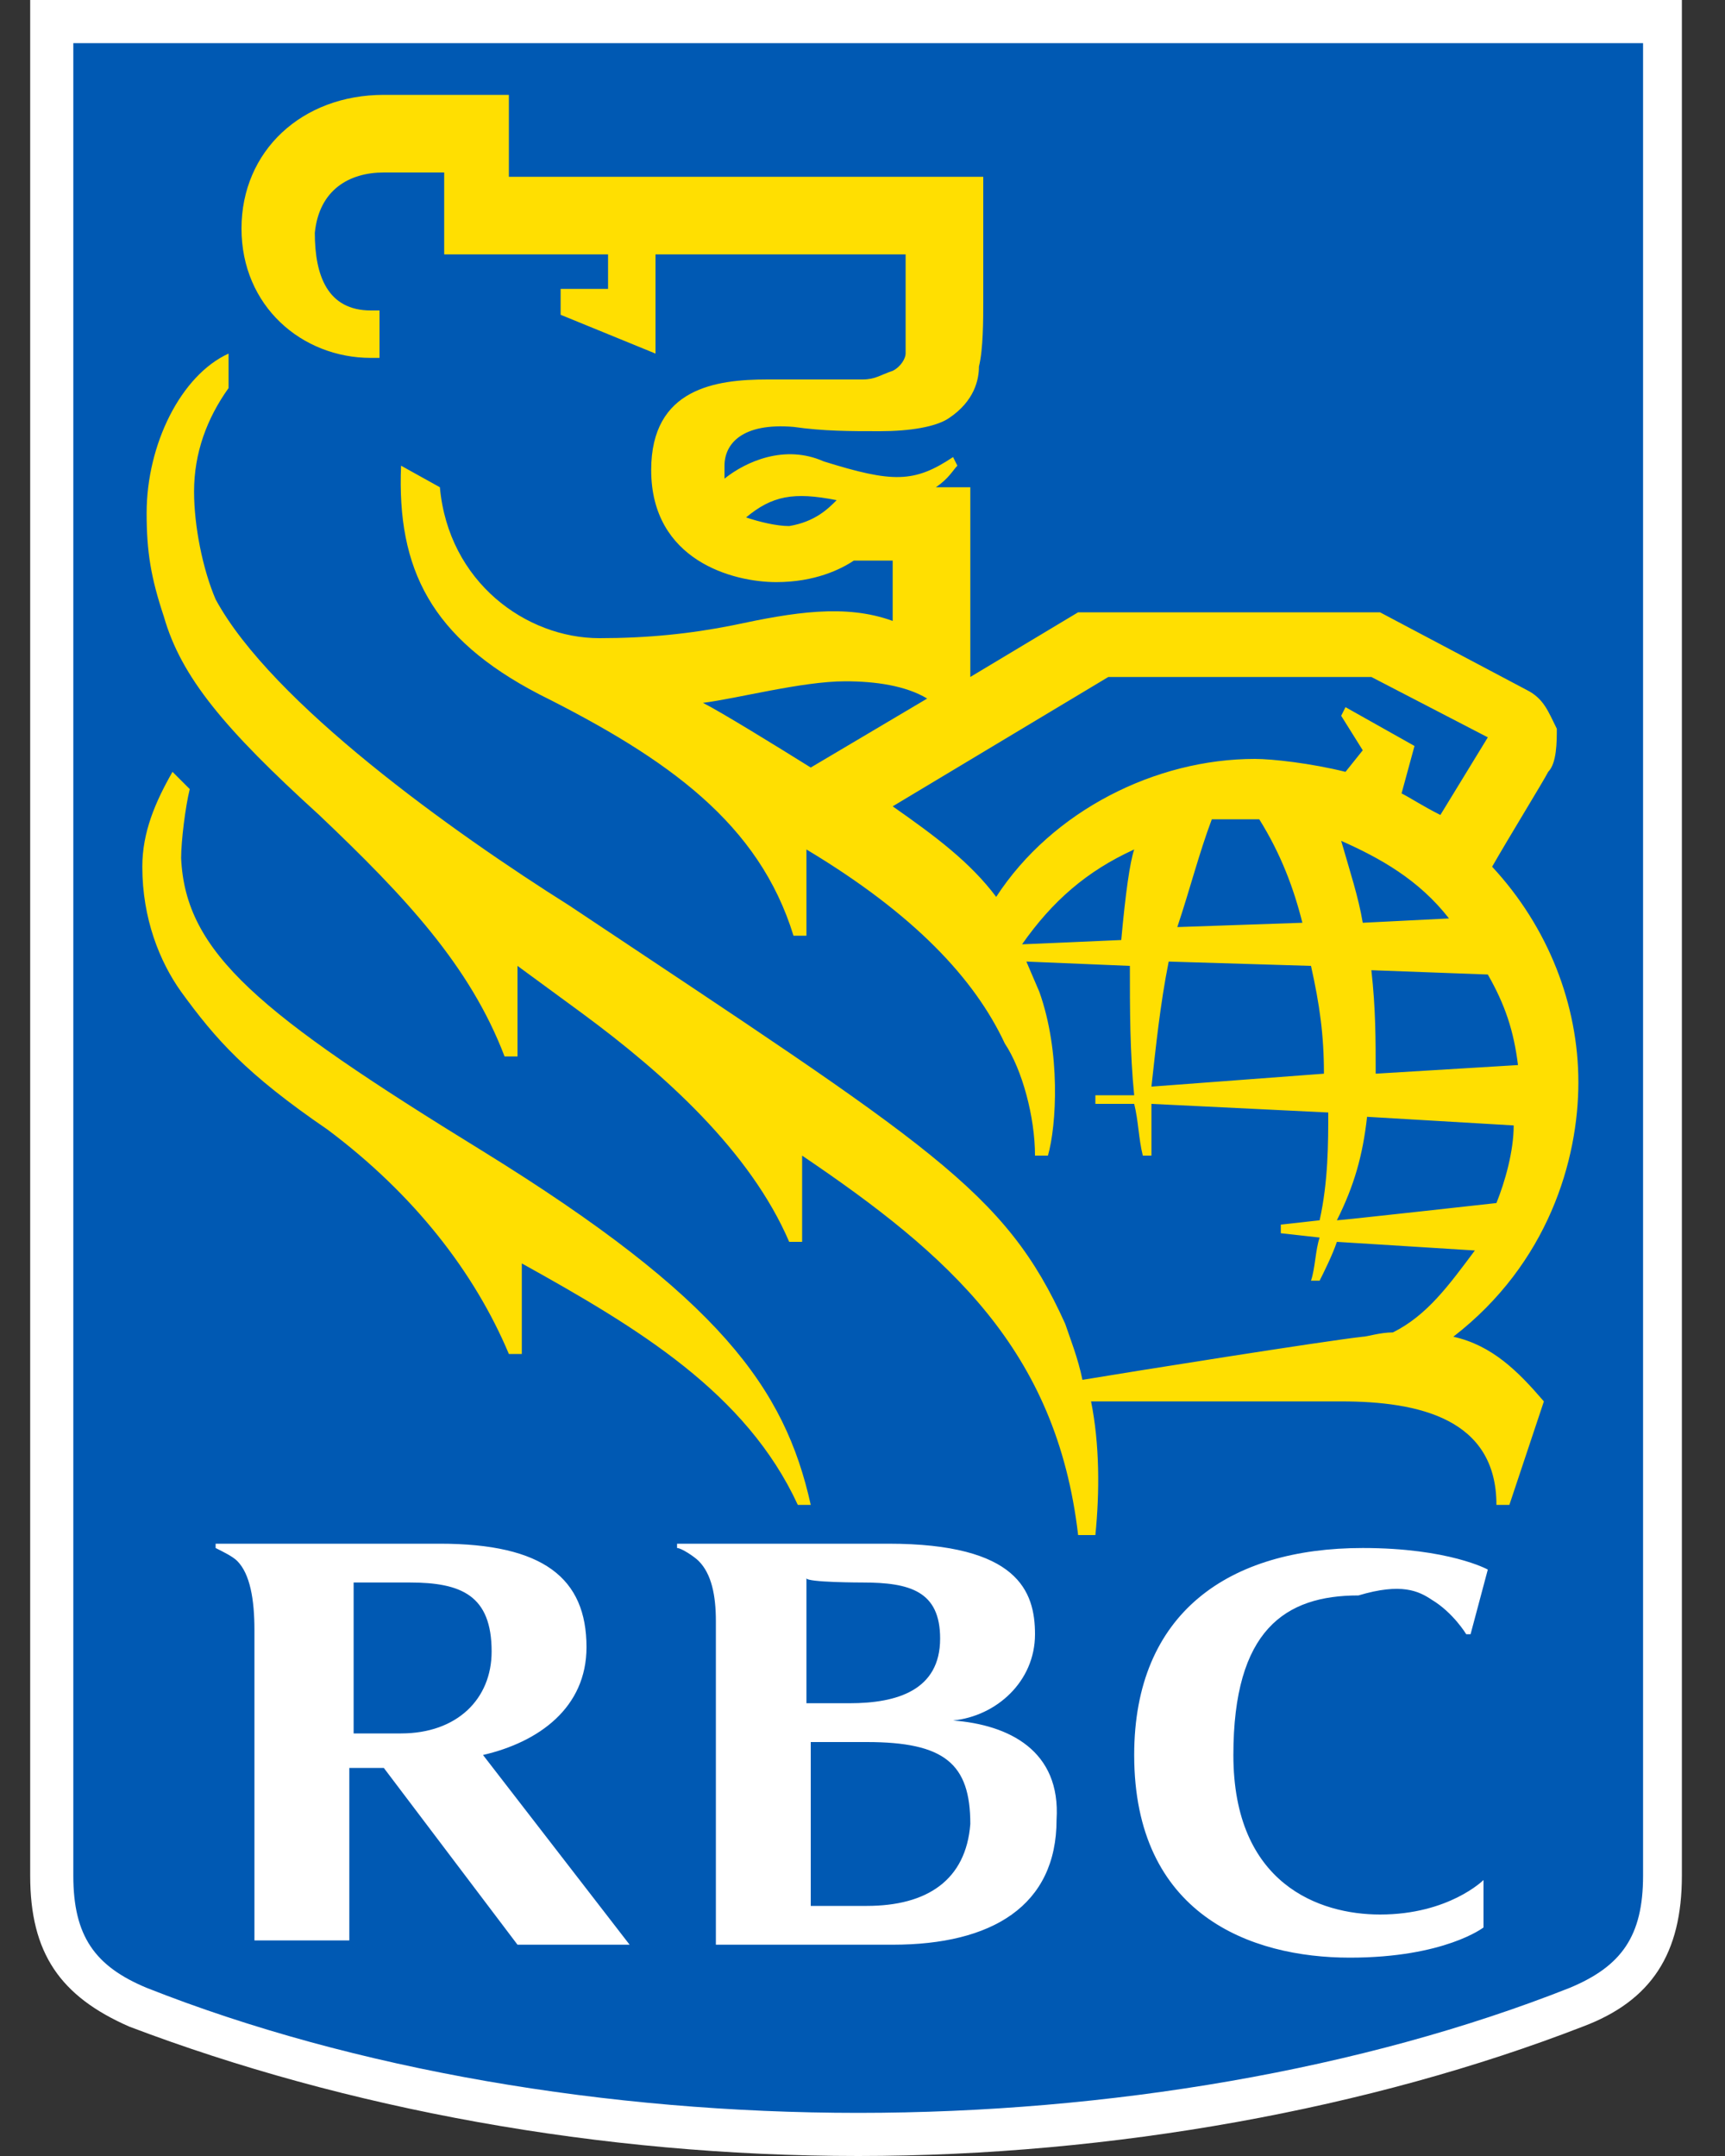
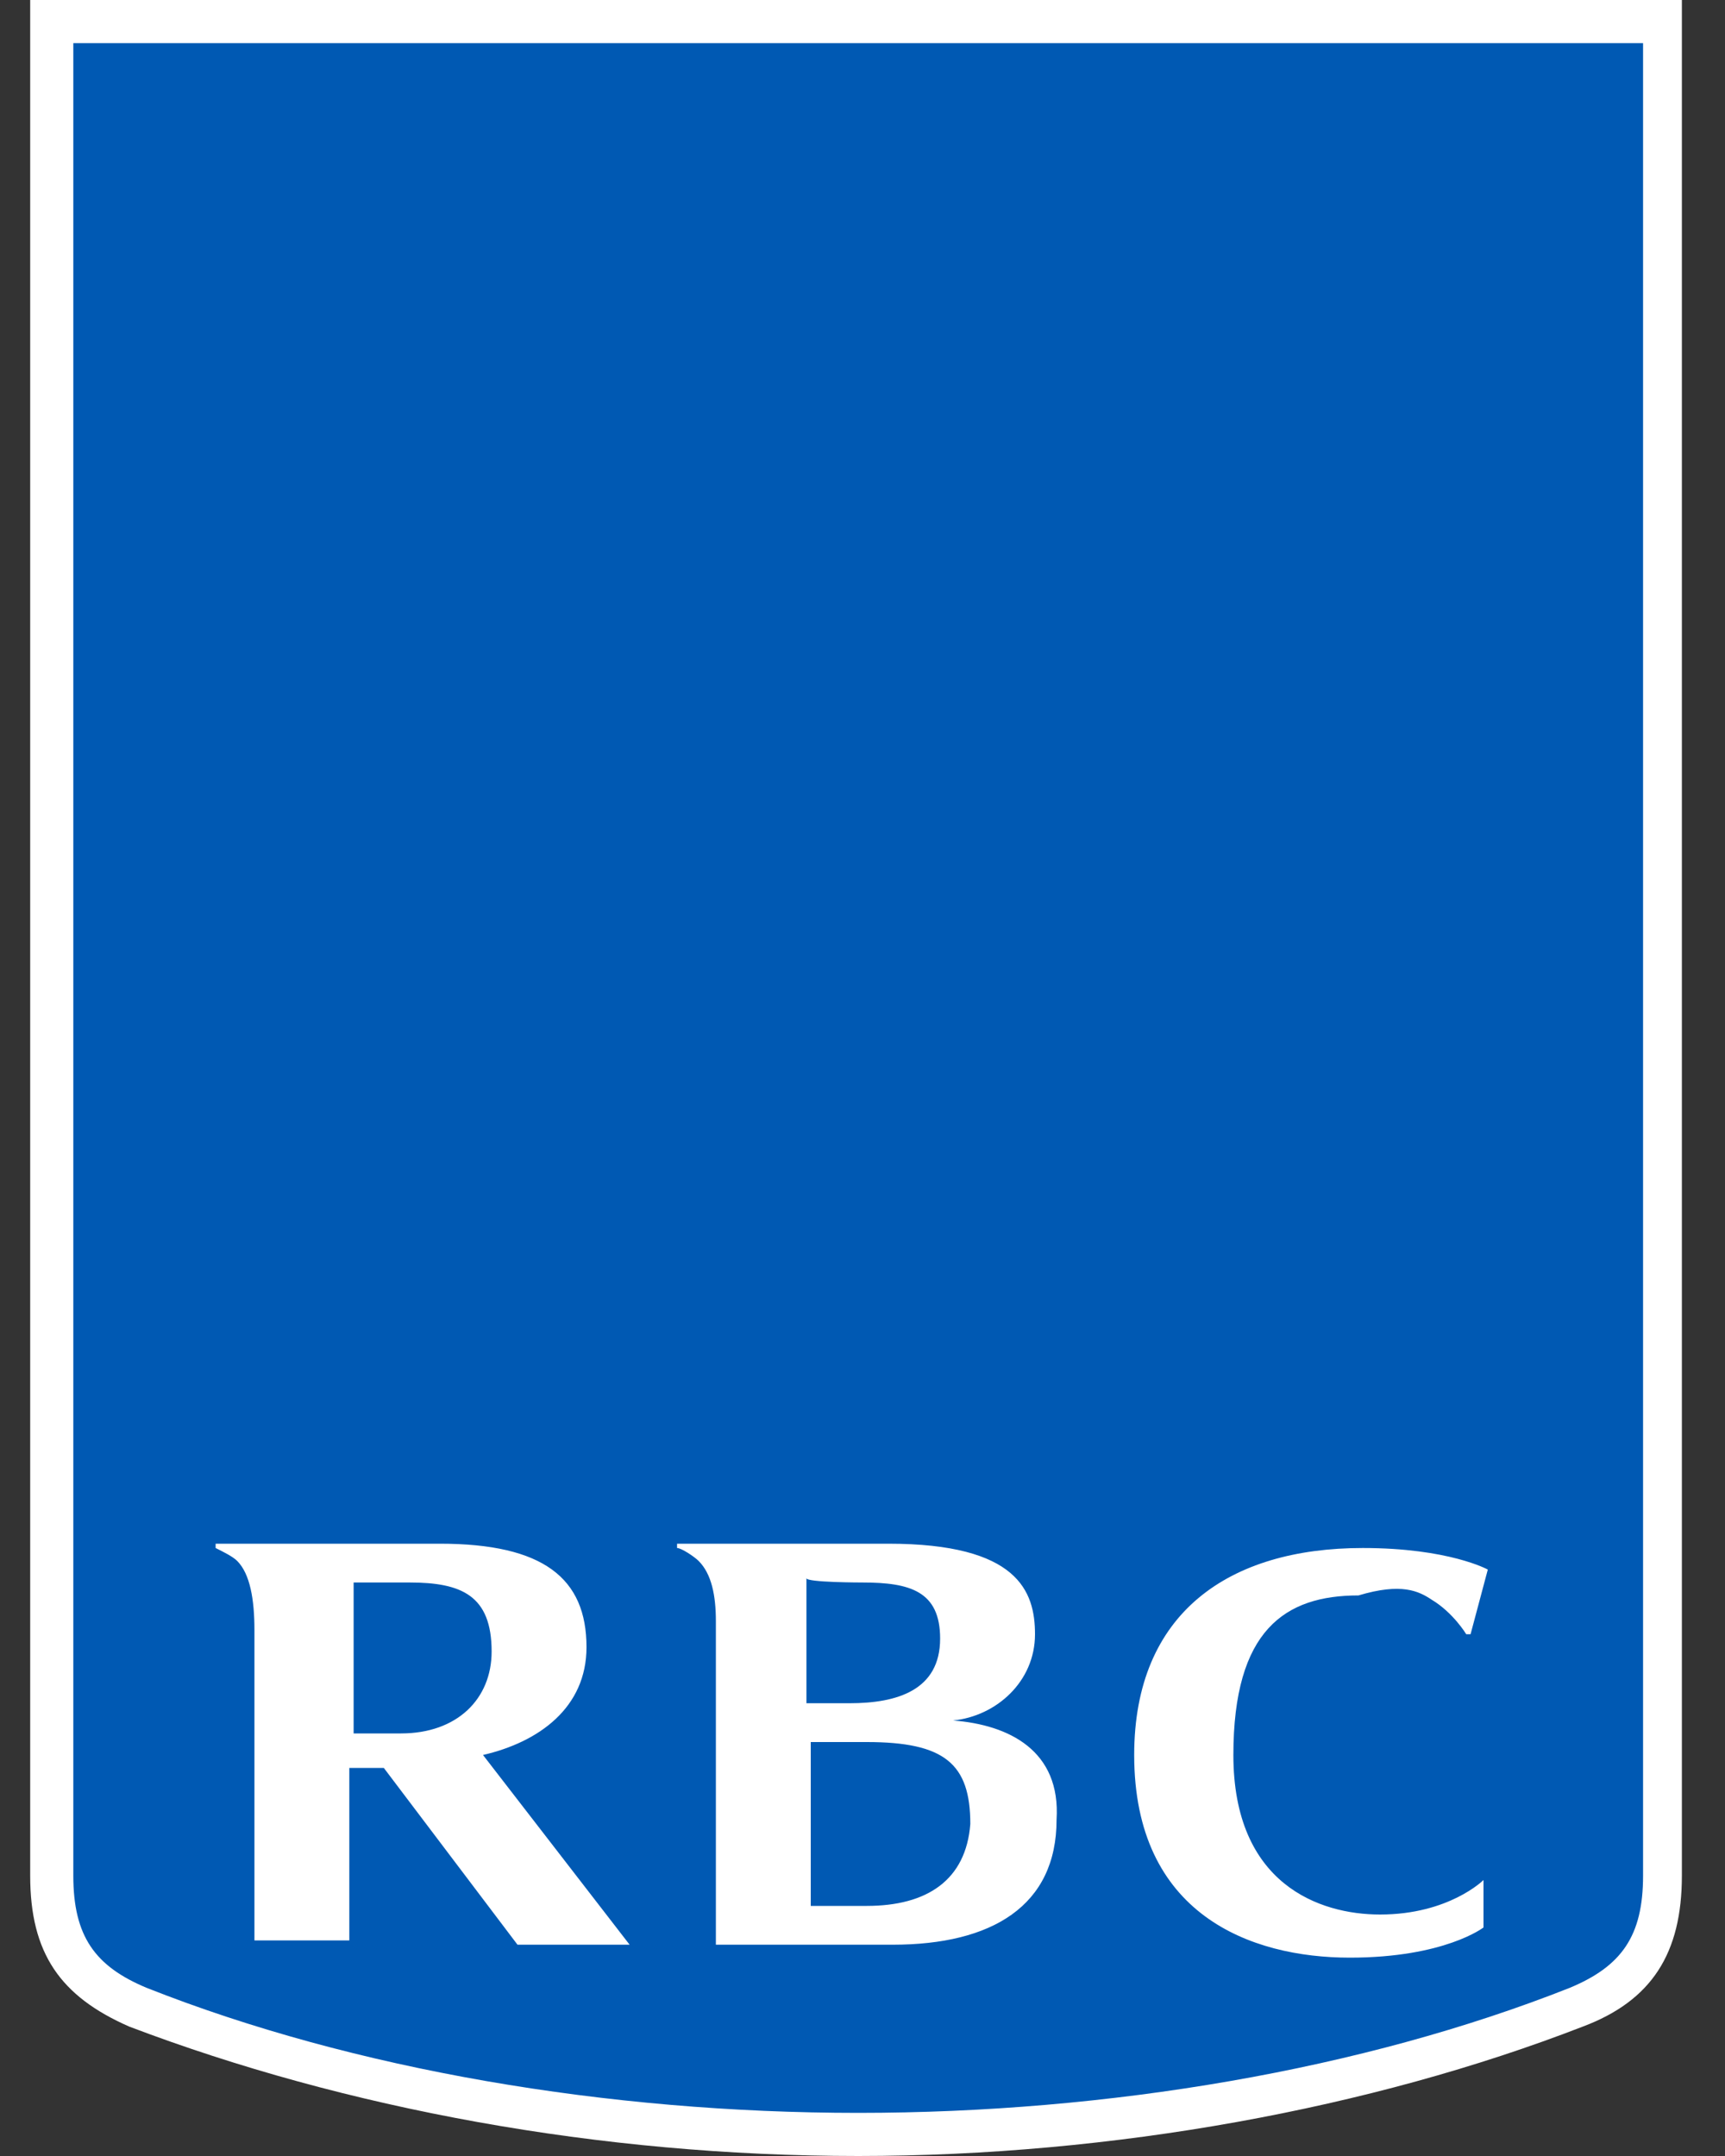
<svg xmlns="http://www.w3.org/2000/svg" version="1.1" id="Layer_1" x="0px" y="0px" viewBox="0 0 40 50" style="enable-background:new 0 0 40 50;" xml:space="preserve">
  <rect x="0" y="0" width="40" height="50" fill="#333333" stroke="none" />
  <style type="text/css">
	.st0{fill:#0059B3;}
	.st1{fill:#FFFFFF;}
	.st2{fill:#FFDF01;}
</style>
  <g>
    <g>
      <path class="st0" d="M38.5,43.5c0,1.6-0.7,2.5-2,3.1c-5,2-11,3-16.7,3s-11.6-1-16.7-3c-1.3-0.5-2-1.4-2-3.1v-43h37.3V43.5" />
    </g>
    <g>
      <path class="st1" d="M19.9,50C13.9,50,8,48.9,3,47c-1.6-0.7-2.3-1.7-2.3-3.5V0H39v43.5c0,1.8-0.7,2.9-2.3,3.5    C31.8,48.9,25.8,50,19.9,50z M1.7,1v42.5c0,1.4,0.5,2.1,1.7,2.6C8.2,48,14.1,49,19.9,49s11.7-1,16.5-2.9c1.2-0.5,1.7-1.2,1.7-2.6    V1H1.7z" />
    </g>
    <g>
-       <path class="st2" d="M11.2,26.7c-5.2-3.2-6.9-4.6-7-6.8c0-0.4,0.1-1.2,0.2-1.6L4,17.9c-0.4,0.7-0.7,1.4-0.7,2.2    c0,1.2,0.4,2.2,0.9,2.9c0.8,1.1,1.5,1.9,3.4,3.2c2,1.5,3.4,3.3,4.2,5.2h0.3v-2.1c2.7,1.5,5.2,3,6.4,5.6h0.3    C18.2,32.2,16.7,30.1,11.2,26.7 M26.3,19.7c-1.1,0.5-1.9,1.2-2.6,2.2l2.3-0.1C26.1,20.7,26.2,20,26.3,19.7z M34.7,27.9    c0.2-0.5,0.4-1.2,0.4-1.8l-3.4-0.2c-0.1,0.9-0.3,1.6-0.7,2.4C31.1,28.3,34.7,27.9,34.7,27.9z M31.1,19.5c0.2,0.7,0.4,1.3,0.5,1.9    l2-0.1C32.9,20.4,32,19.9,31.1,19.5z M30.2,21.4c-0.2-0.8-0.5-1.6-1-2.4h-1.1c-0.3,0.8-0.5,1.6-0.8,2.5    C27.3,21.5,30.2,21.4,30.2,21.4z M31.8,22.5c0.1,0.9,0.1,1.6,0.1,2.4l3.3-0.2c-0.1-0.8-0.3-1.4-0.7-2.1L31.8,22.5z M30.7,24.9    c0-0.9-0.1-1.6-0.3-2.5l-3.3-0.1c-0.2,1-0.3,2-0.4,2.9C26.7,25.2,30.7,24.9,30.7,24.9z M31.2,17.9l0.4-0.5l-0.5-0.8l0.1-0.2    l1.6,0.9l-0.3,1.1c0.2,0.1,0.5,0.3,0.9,0.5l1.1-1.8l-2.7-1.4h-6.1l-5,3c1,0.7,1.8,1.3,2.4,2.1c1.3-2,3.7-3.2,6-3.2    C29.5,17.6,30.4,17.7,31.2,17.9z M18.8,17.8l2.7-1.6c-0.5-0.3-1.2-0.4-1.9-0.4c-1,0-2.5,0.4-3.3,0.5C16.7,16.5,18,17.3,18.8,17.8z     M19.4,11.6c-1-0.2-1.5-0.1-2.1,0.4c0.3,0.1,0.7,0.2,1,0.2C18.9,12.1,19.2,11.8,19.4,11.6z M35,34.9h-0.3c0-2-1.8-2.4-3.6-2.4    h-5.8c0.2,1,0.2,2.1,0.1,3.1H25c-0.5-4.3-3-6.5-6.4-8.8v2h-0.3c-0.9-2.1-2.9-3.9-4.8-5.3L12,22.4v2.1h-0.3    c-0.8-2.1-2.3-3.7-4.3-5.6c-2.2-2-3.2-3.2-3.6-4.6c-0.3-0.9-0.4-1.5-0.4-2.4c0-1.6,0.8-3.2,1.9-3.7v0.8c-0.5,0.7-0.8,1.5-0.8,2.4    c0,0.8,0.2,1.8,0.5,2.5c1.3,2.4,5.5,5.4,8.2,7.1c8.4,5.6,10.1,6.6,11.5,9.7c0.1,0.3,0.3,0.8,0.4,1.3c1.2-0.2,5.6-0.9,6.5-1    c0.1,0,0.4-0.1,0.7-0.1c0.8-0.4,1.3-1.1,1.9-1.9l-3.2-0.2c-0.1,0.3-0.3,0.7-0.4,0.9h-0.2c0.1-0.3,0.1-0.7,0.2-1l-0.9-0.1v-0.2    l0.9-0.1c0.2-0.9,0.2-1.8,0.2-2.5l-4.1-0.2v1.2h-0.2c-0.1-0.4-0.1-0.8-0.2-1.2h-0.9v-0.2h0.9c-0.1-1-0.1-2-0.1-3l-2.4-0.1l0.3,0.7    c0.5,1.4,0.4,3.1,0.2,3.8h-0.3c0-0.9-0.3-2-0.7-2.6c-0.7-1.5-2.1-3-4.6-4.5v2h-0.3c-0.8-2.6-2.9-4.1-5.9-5.6    c-2.5-1.3-3.3-2.9-3.2-5.3l0.9,0.5c0.2,2.2,2,3.5,3.7,3.5c1.1,0,2.1-0.1,3.1-0.3c1.4-0.3,2.6-0.5,3.7-0.1V13h-0.9    c-0.3,0.2-0.9,0.5-1.8,0.5c-1,0-2.9-0.5-2.9-2.6c0-1.9,1.5-2.1,2.7-2.1h2.2c0.3,0,0.4-0.1,0.7-0.2C20.9,8.5,21,8.3,21,8.2V5.9    h-5.8v2.3L13,7.3V6.7h1.1V5.9h-3.8V4H8.9C8.1,4,7.4,4.4,7.3,5.4c0,1,0.3,1.8,1.3,1.8h0.2v1.1H8.6c-1.6,0-3-1.2-3-3S7,2.2,8.9,2.2    h2.9v1.9h11V7c0,0.4,0,1.1-0.1,1.5c0,0.3-0.1,0.8-0.7,1.2c-0.3,0.2-0.9,0.3-1.6,0.3c-0.7,0-1.3,0-2-0.1c-1.2-0.1-1.6,0.4-1.6,0.9    v0.3c0.5-0.4,1.4-0.8,2.3-0.4c1.6,0.5,2.1,0.5,3-0.1l0.1,0.2c-0.1,0.1-0.2,0.3-0.5,0.5h0.8v4.4l2.5-1.5h7l3.4,1.8    c0.4,0.2,0.5,0.5,0.7,0.9c0,0.3,0,0.8-0.2,1c-0.1,0.2-0.9,1.5-1.3,2.2c1.3,1.4,2,3.2,2,5s-0.7,4.2-2.9,5.9    c0.9,0.2,1.5,0.8,2.1,1.5L35,34.9" />
-     </g>
+       </g>
    <g>
      <path class="st1" d="M20.1,44.2h-1.3v-3.8h1.3c1.8,0,2.4,0.5,2.4,1.9C22.4,43.6,21.5,44.2,20.1,44.2z M20,36.7    c1.1,0,1.8,0.2,1.8,1.3c0,1.2-1,1.5-2.1,1.5h-1v-2.9C18.7,36.7,20,36.7,20,36.7z M22.1,39.9c1-0.1,1.9-0.9,1.9-2    c0-1-0.4-2.1-3.4-2.1h-4.9v0.1c0.1,0,0.4,0.2,0.5,0.3c0.3,0.3,0.4,0.8,0.4,1.4v7.5h4.1c2.3,0,3.8-0.9,3.8-2.9    C24.6,40.6,23.4,40,22.1,39.9 M8.1,36.7h1.4c1.2,0,1.9,0.3,1.9,1.6c0,1.1-0.8,1.9-2.1,1.9H8.2v-3.5H8.1z M12,45.1h2.6l-3.4-4.4    c1.3-0.3,2.4-1.1,2.4-2.5c0-1.6-1-2.4-3.4-2.4H5v0.1c0.2,0.1,0.4,0.2,0.5,0.3c0.3,0.3,0.4,0.9,0.4,1.6v7.2h2.2V41h0.8L12,45.1     M33.2,37.1c0.5,0.3,0.8,0.8,0.8,0.8h0.1l0.4-1.5c0,0-0.9-0.5-2.9-0.5c-3.1,0-5.3,1.5-5.3,4.8c0,3.7,2.7,4.7,5,4.7    c2.2,0,3.1-0.7,3.1-0.7v-1.1c0,0-0.8,0.8-2.4,0.8c-1.4,0-3.4-0.7-3.4-3.7c0-2.9,1.2-3.7,2.9-3.7C32.5,36.7,32.9,36.9,33.2,37.1" />
    </g>
  </g>
</svg>